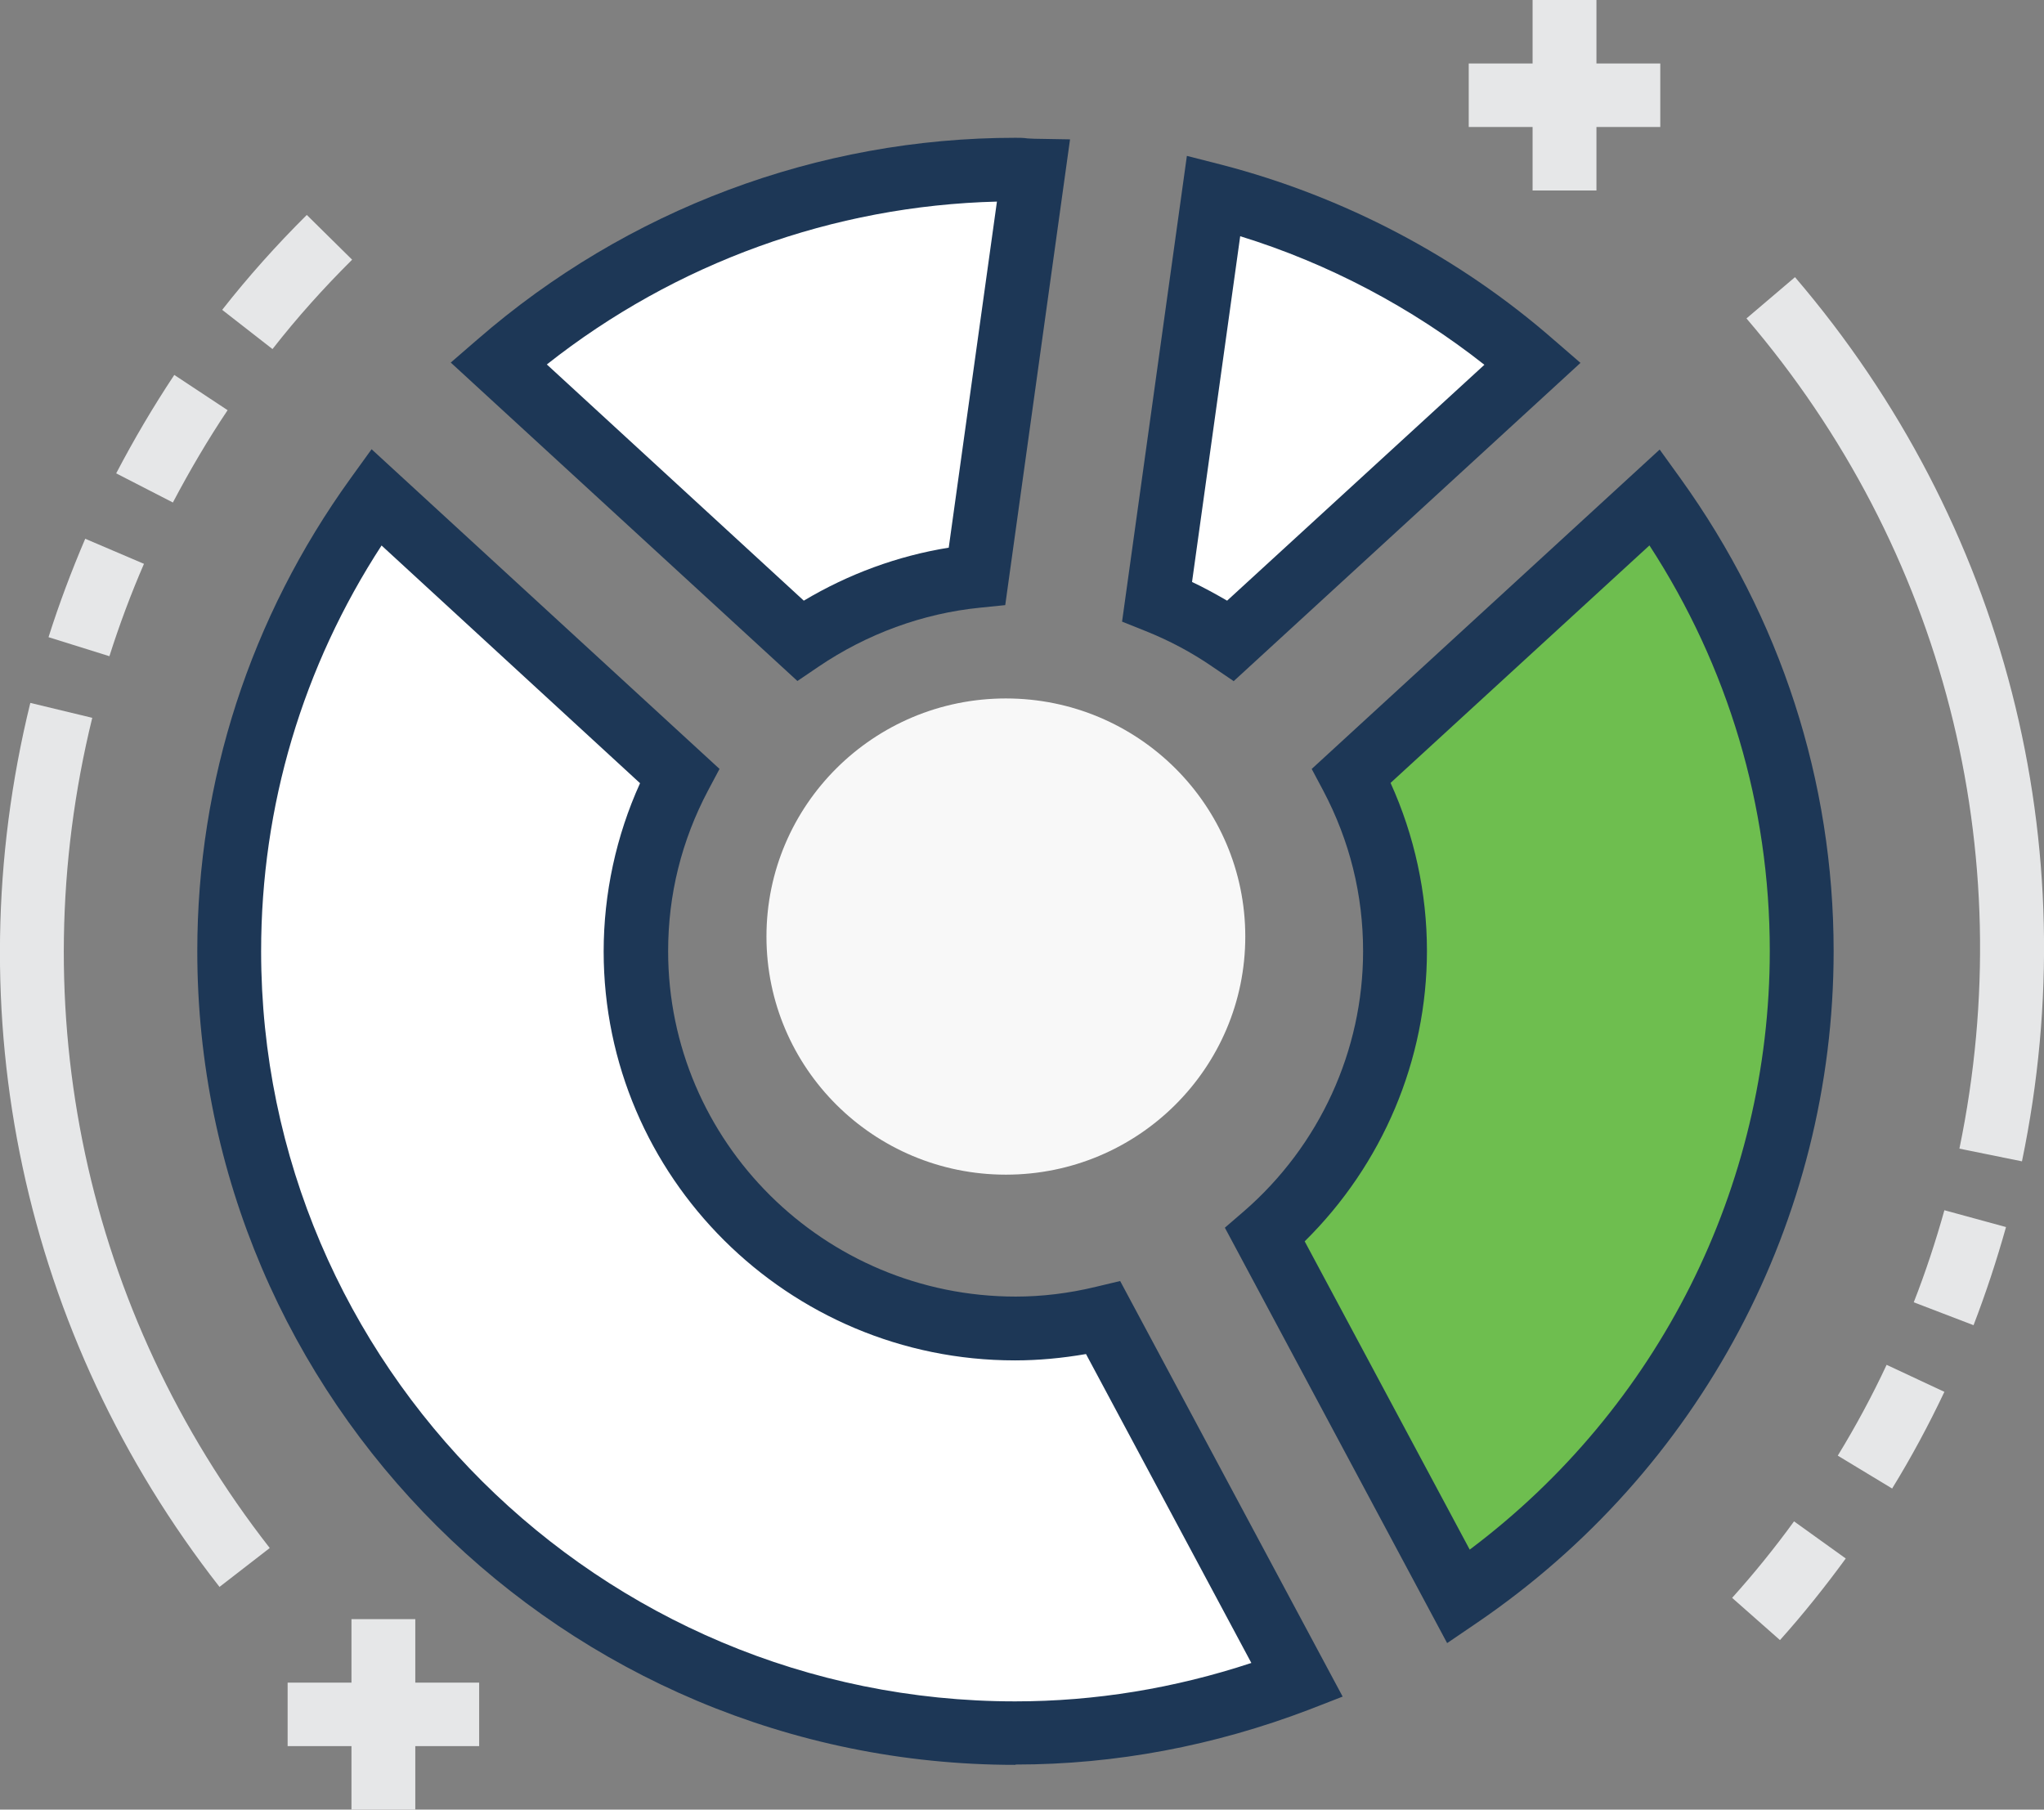
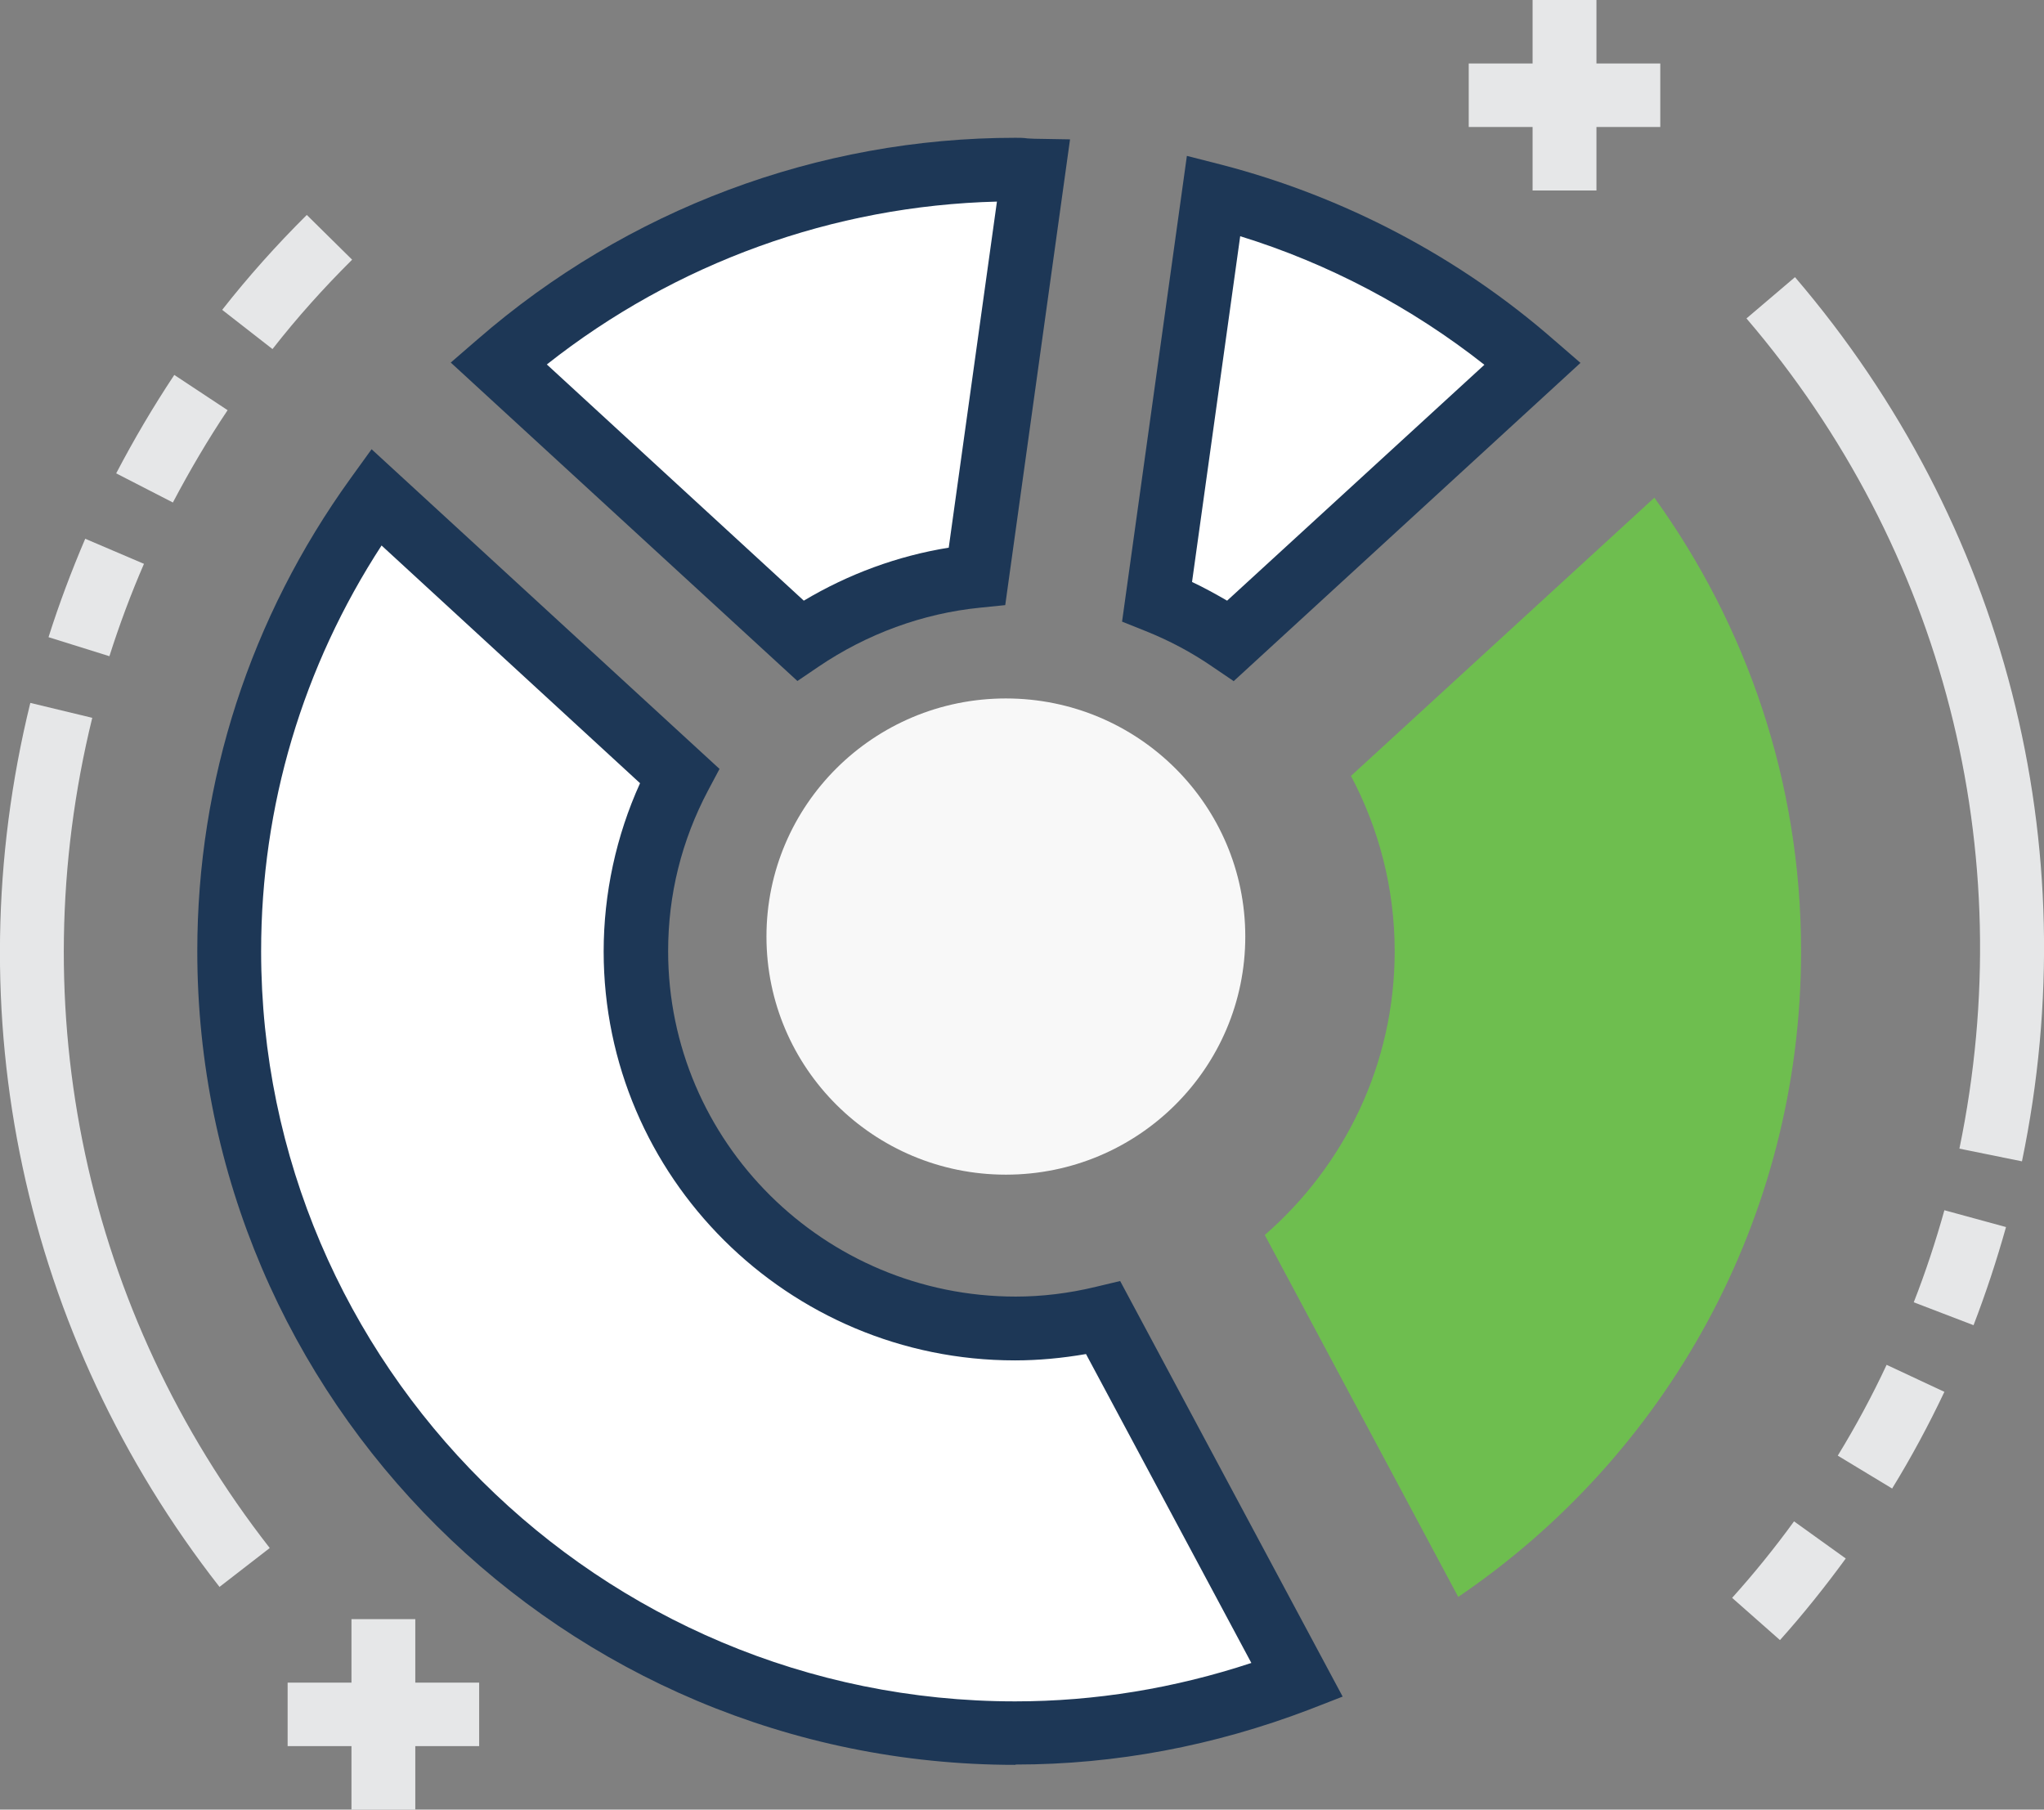
<svg xmlns="http://www.w3.org/2000/svg" width="96" height="85" viewBox="0 0 96 85" fill="none">
  <rect x="0" y="0" width="96" height="85" fill="#808080" stroke="none" />
  <g id="icons" clip-path="url(#clip0_2596_19058)">
    <path id="Vector" d="M83.6 77.037L81.352 75.053C82.386 73.905 83.361 72.697 84.26 71.46L86.689 73.204C85.73 74.517 84.695 75.814 83.6 77.037Z" fill="#E6E7E8" />
    <path id="Vector_2" d="M88.878 69.924L86.314 68.373C87.154 67.001 87.934 65.554 88.608 64.108L91.322 65.376C90.588 66.926 89.763 68.462 88.863 69.924H88.878Z" fill="#E6E7E8" />
    <path id="Vector_3" d="M92.686 62.244L89.883 61.17C90.438 59.754 90.917 58.292 91.322 56.846L94.216 57.636C93.781 59.187 93.271 60.738 92.686 62.259V62.244Z" fill="#E6E7E8" />
    <path id="Vector_4" d="M94.965 54.549L92.027 53.953C94.92 39.98 91.277 25.768 82.026 14.957L84.305 13.018C94.171 24.546 98.054 39.682 94.965 54.549Z" fill="#E6E7E8" />
    <path id="Vector_5" d="M12.789 16.389L10.435 14.554C11.65 13.004 12.984 11.512 14.409 10.096L16.538 12.198C15.203 13.525 13.944 14.927 12.804 16.389H12.789Z" fill="#E6E7E8" />
    <path id="Vector_6" d="M8.126 23.606L5.457 22.234C6.282 20.654 7.196 19.103 8.186 17.611L10.69 19.267C9.76 20.654 8.905 22.115 8.126 23.591V23.606Z" fill="#E6E7E8" />
    <path id="Vector_7" d="M5.143 30.824L2.279 29.929C2.774 28.363 3.359 26.812 4.003 25.306L6.762 26.484C6.147 27.901 5.608 29.347 5.143 30.809V30.824Z" fill="#E6E7E8" />
    <path id="Vector_8" d="M10.315 74.546C1.079 62.736 -2.159 47.6 1.424 33.016L4.333 33.717C0.974 47.421 4.018 61.632 12.669 72.712L10.3 74.546H10.315Z" fill="#E6E7E8" />
    <path id="Vector_9" d="M47.243 55.175C53.453 55.175 58.487 50.168 58.487 43.991C58.487 37.814 53.453 32.807 47.243 32.807C41.032 32.807 35.998 37.814 35.998 43.991C35.998 50.168 41.032 55.175 47.243 55.175Z" fill="#F8F8F8" />
-     <path id="Vector_10" d="M56.989 9.186L54.335 28.259C55.564 28.751 56.719 29.362 57.783 30.108L71.967 17.089C67.724 13.391 62.611 10.647 56.974 9.201L56.989 9.186Z" fill="white" />
+     <path id="Vector_10" d="M56.989 9.186L54.335 28.259C55.564 28.751 56.719 29.362 57.783 30.108L71.967 17.089C67.724 13.391 62.611 10.647 56.974 9.201L56.989 9.186" fill="white" />
    <path id="Vector_11" d="M57.933 31.987L56.943 31.316C55.969 30.645 54.904 30.078 53.78 29.631L52.7 29.198L55.744 7.322L57.378 7.739C63.12 9.231 68.518 12.064 72.971 15.956L74.23 17.045L57.933 32.002V31.987ZM55.984 27.334C56.553 27.603 57.093 27.901 57.633 28.214L69.717 17.134C66.314 14.45 62.401 12.377 58.248 11.095L55.984 27.349V27.334Z" fill="#1D3756" />
    <path id="Vector_12" d="M77.709 23.368L63.45 36.446C64.755 38.906 65.504 41.71 65.504 44.677C65.504 50.001 63.136 54.758 59.402 58.009L68.488 75.009C78.219 68.403 84.591 57.278 84.591 44.677C84.591 36.714 82.027 29.377 77.694 23.368H77.709Z" fill="#6EBE4F" />
-     <path id="Vector_13" d="M67.963 77.171L57.528 57.666L58.428 56.89C61.981 53.804 64.02 49.345 64.02 44.677C64.02 42.023 63.391 39.488 62.146 37.132L61.606 36.118L77.949 21.116L78.938 22.488C83.631 29.019 86.12 36.684 86.12 44.677C86.12 57.293 79.853 69.089 69.358 76.232L67.978 77.171H67.963ZM61.277 58.307L69.028 72.787C77.889 66.136 83.121 55.742 83.121 44.662C83.121 37.862 81.172 31.316 77.469 25.619L65.31 36.774C66.434 39.249 67.019 41.948 67.019 44.662C67.019 49.792 64.935 54.698 61.277 58.307Z" fill="#1D3756" />
    <path id="Vector_14" d="M37.588 30.078C40.002 28.423 42.82 27.349 45.894 27.036L48.532 7.993C48.248 7.993 47.963 7.948 47.678 7.948C38.367 7.948 29.896 11.393 23.404 17.045L37.588 30.063V30.078Z" fill="white" />
    <path id="Vector_15" d="M37.452 31.987L21.17 17.03L22.429 15.941C29.446 9.842 38.412 6.472 47.693 6.472C47.887 6.472 48.067 6.472 48.262 6.502C48.367 6.502 48.472 6.517 48.577 6.517L50.256 6.546L47.213 28.423L46.043 28.542C43.33 28.811 40.706 29.78 38.442 31.316L37.452 31.987ZM25.683 17.119L37.752 28.214C39.851 26.961 42.16 26.111 44.559 25.724L46.823 9.469C39.132 9.663 31.725 12.347 25.683 17.119Z" fill="#1D3756" />
    <path id="Vector_16" d="M51.816 61.901C50.481 62.214 49.102 62.393 47.678 62.393C37.842 62.393 29.851 54.46 29.851 44.662C29.851 41.68 30.601 38.876 31.905 36.416L17.662 23.323C13.329 29.332 10.75 36.699 10.75 44.662C10.75 64.943 27.287 81.391 47.663 81.391C52.34 81.391 56.793 80.496 60.901 78.916L51.801 61.886L51.816 61.901Z" fill="white" />
    <path id="Vector_17" d="M47.678 82.897C26.492 82.897 9.266 65.748 9.266 44.677C9.266 36.684 11.755 29.004 16.462 22.473L17.452 21.101L33.794 36.117L33.254 37.132C32.01 39.488 31.38 42.023 31.38 44.677C31.38 53.624 38.697 60.902 47.708 60.902C48.922 60.902 50.196 60.753 51.486 60.439L52.61 60.171L63.06 79.691L61.486 80.303C57.033 82.003 52.385 82.882 47.708 82.882L47.678 82.897ZM17.932 25.604C14.213 31.316 12.264 37.862 12.264 44.677C12.264 64.108 28.157 79.915 47.678 79.915C51.441 79.915 55.159 79.303 58.772 78.111L51.006 63.601C49.882 63.795 48.772 63.899 47.678 63.899H47.663C37.018 63.899 28.352 55.28 28.352 44.692C28.352 41.978 28.936 39.264 30.061 36.788L17.917 25.619L17.932 25.604Z" fill="#1D3756" />
    <path id="Vector_18" d="M74.98 0H71.981V8.947H74.98V0Z" fill="#E6E7E8" />
    <path id="Vector_19" d="M77.978 2.982H68.982V5.965H77.978V2.982Z" fill="#E6E7E8" />
    <path id="Vector_20" d="M19.505 76.053H16.507V85H19.505V76.053Z" fill="#E6E7E8" />
    <path id="Vector_21" d="M22.505 79.035H13.509V82.017H22.505V79.035Z" fill="#E6E7E8" />
  </g>
  <defs>
    <clipPath id="clip0_2596_19058">
      <rect width="96" height="85" fill="white" />
    </clipPath>
  </defs>
</svg>